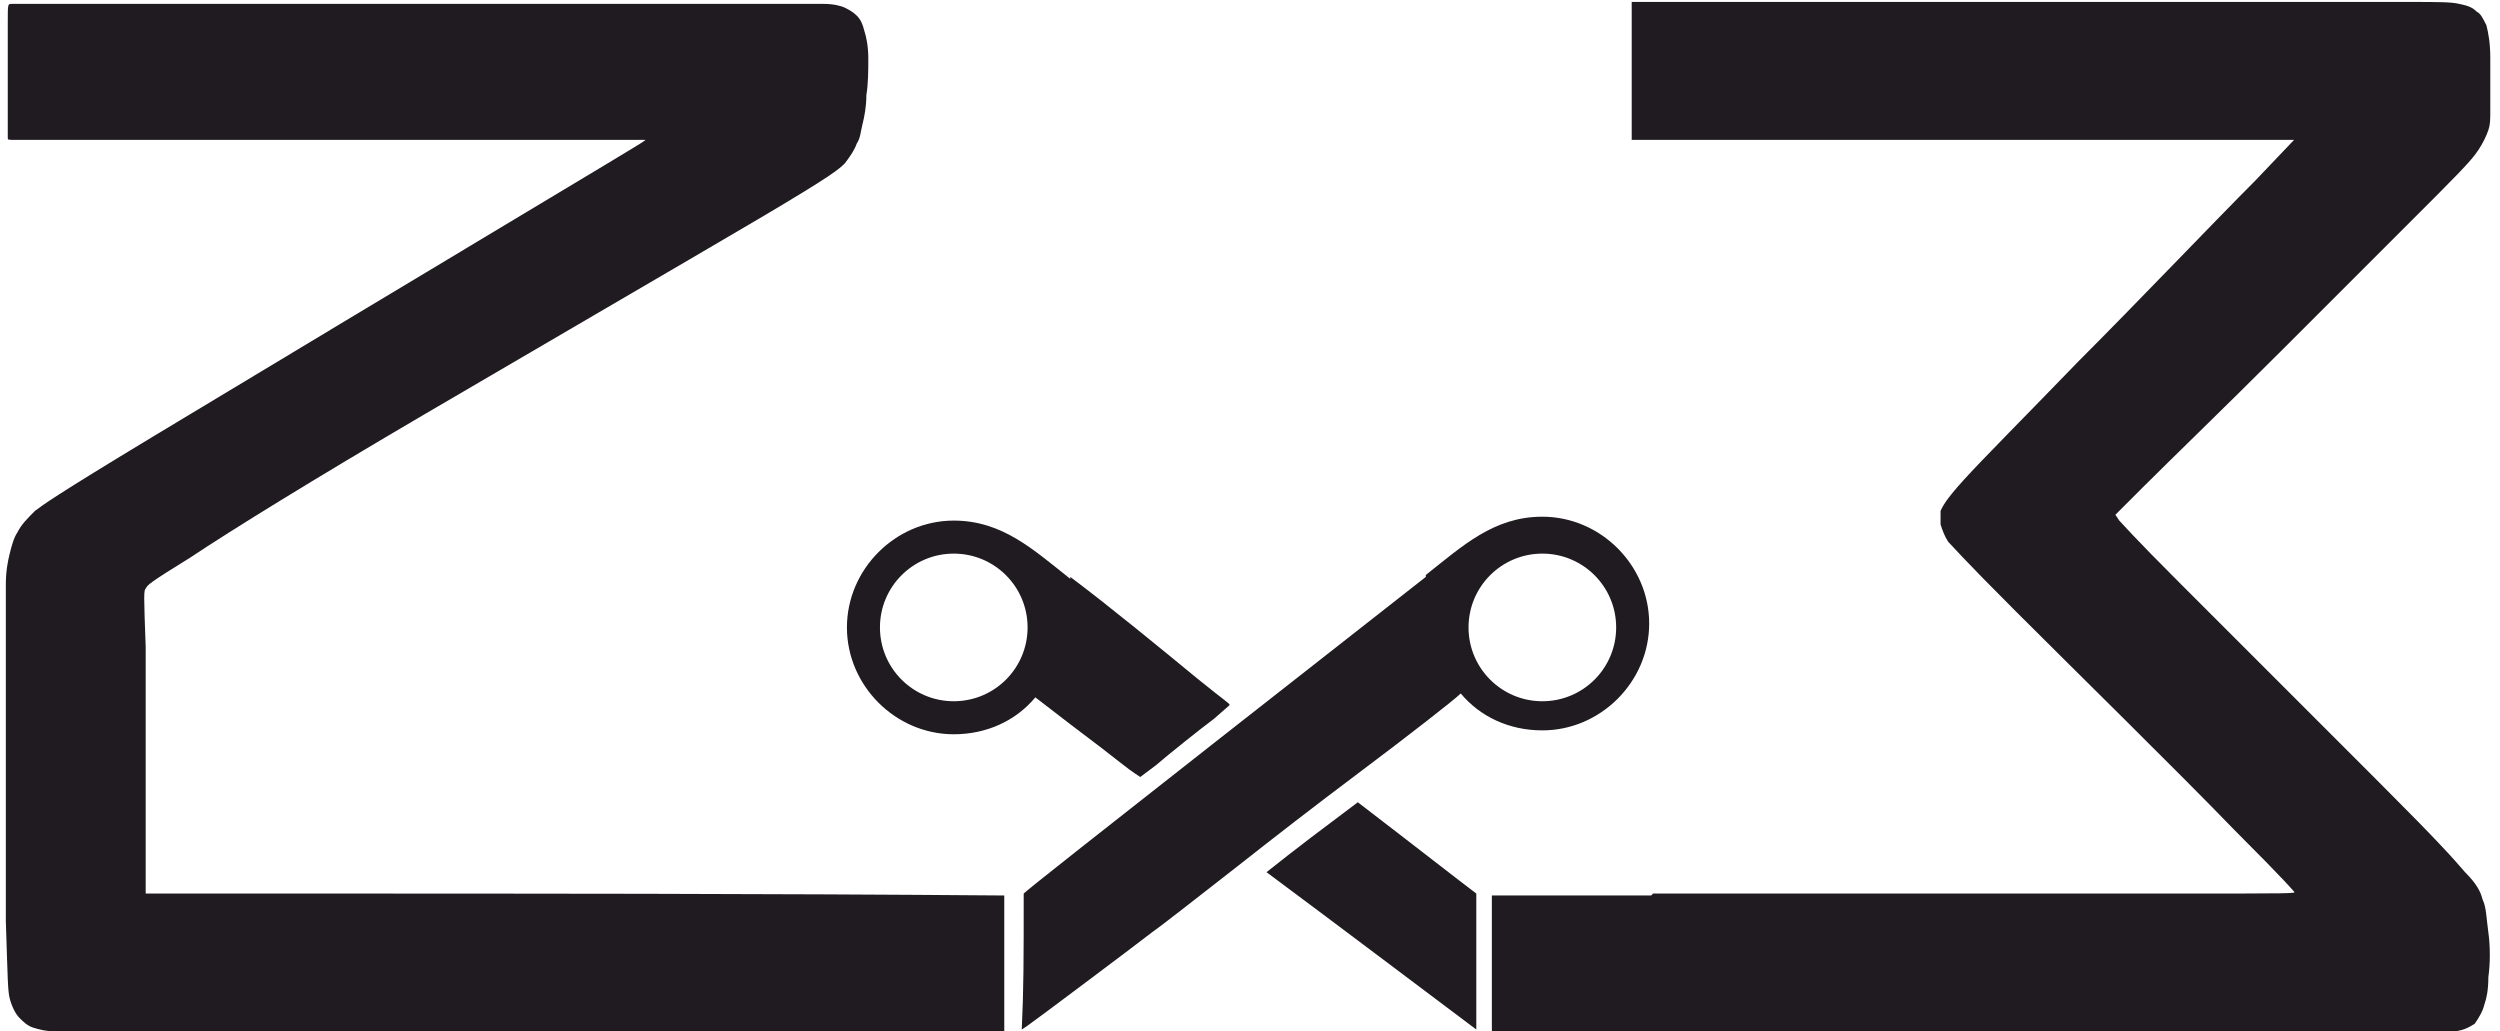
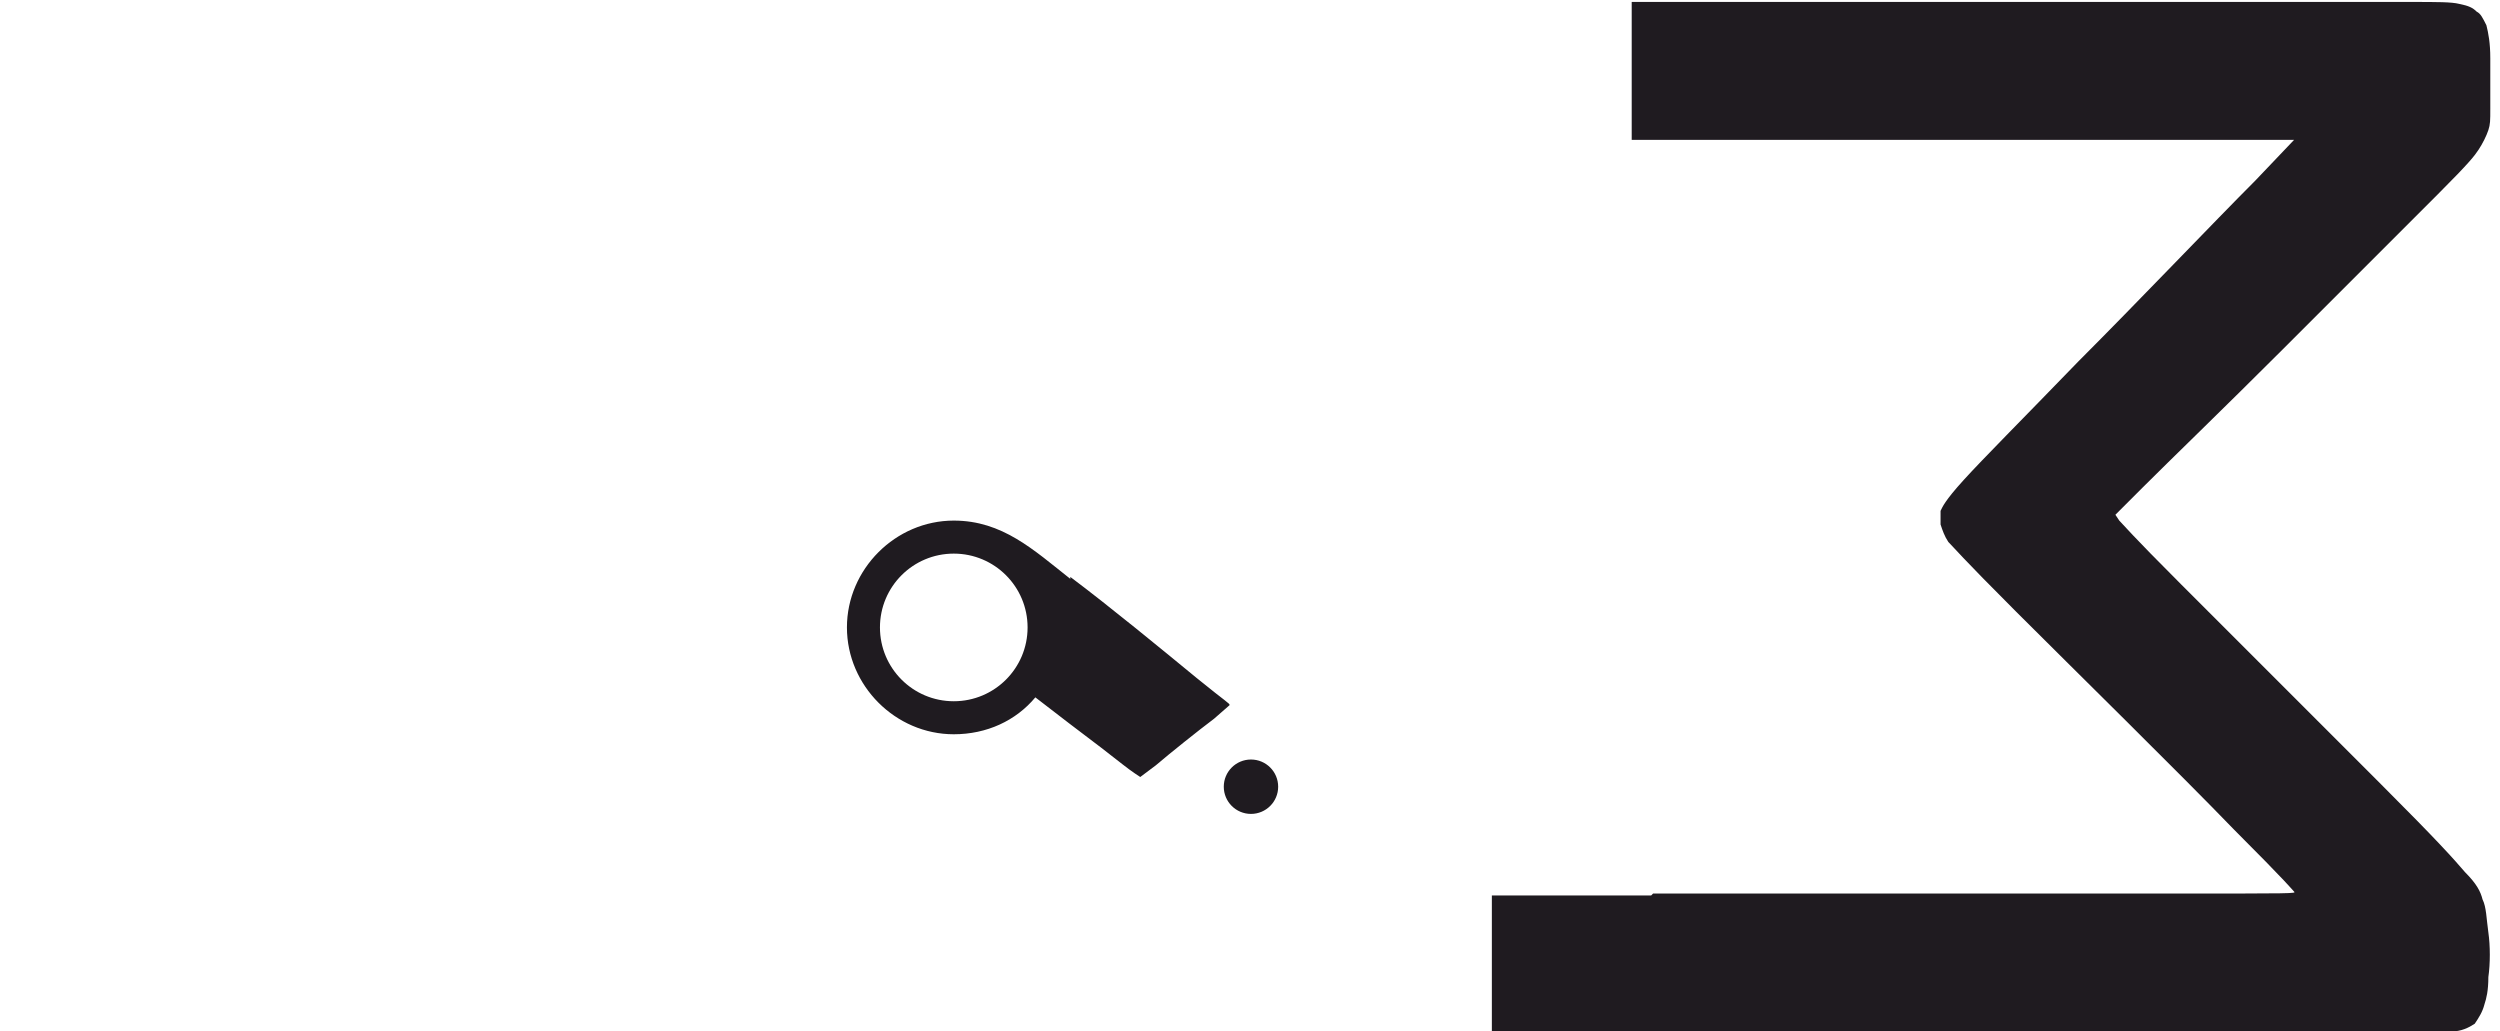
<svg xmlns="http://www.w3.org/2000/svg" xml:space="preserve" width="1287px" height="531px" version="1.0" style="shape-rendering:geometricPrecision; text-rendering:geometricPrecision; image-rendering:optimizeQuality; fill-rule:evenodd; clip-rule:evenodd" viewBox="0 0 1287 531">
  <defs>
    <style type="text/css"> .fil0 {fill:#1F1B20} </style>
  </defs>
  <g id="Слой_x0020_1">
    <g id="_1892974587616">
-       <path class="fil0" d="M81 2c66,0 194,0 262,0 68,0 75,0 81,0 5,0 9,1 11,2 2,1 4,2 6,4 2,2 3,4 4,8 1,3 2,8 2,14 0,6 0,13 -1,19 0,6 -1,11 -2,15 -1,4 -1,7 -3,10 -1,3 -3,6 -6,10 -3,3 -6,6 -45,29 -39,23 -113,66 -171,100 -58,34 -100,60 -121,74 -21,13 -22,14 -23,16 -1,1 -1,3 0,30 0,26 0,77 0,102 0,25 0,25 0,25 0,0 0,0 74,0 123,0 244,0 368,1 0,1 0,5 0,17 0,12 0,33 0,43 0,10 0,9 0,11 -2,0 0,0 -3,0 -98,0 -194,0 -293,0 -77,0 -127,0 -155,0 -28,0 -33,0 -37,-1 -5,0 -9,-1 -12,-2 -3,-1 -5,-3 -7,-5 -2,-2 -4,-6 -5,-10 -1,-4 -1,-9 -2,-40 0,-31 0,-88 0,-122 0,-34 0,-43 0,-51 0,-7 1,-12 2,-16 1,-4 2,-8 4,-11 2,-4 5,-7 9,-11 4,-3 9,-7 62,-39 53,-32 153,-92 203,-122 50,-30 50,-30 49,-30 -2,0 -5,0 -60,0 -55,0 -162,0 -215,0 -30,0 -43,0 -49,0 -4,0 -4,0 -4,-1 0,-2 0,-9 0,-21 0,-12 0,-30 0,-39 0,-9 0,-9 2,-9 2,0 9,0 76,0z" />
      <path class="fil0" d="M551 297c20,15 48,38 65,52 16,13 17,13 17,14 0,0 0,0 -8,7 -8,6 -23,18 -30,24 -8,6 -8,6 -8,6 0,0 0,0 -3,-2 -3,-2 -8,-6 -17,-13 -8,-6 -25,-19 -34,-26l0 0c-10,12 -25,19 -42,19 -30,0 -55,-25 -55,-55 0,-30 25,-55 55,-55 25,0 41,15 60,30zm-60 -12c21,0 38,17 38,38 0,21 -17,38 -38,38 -21,0 -38,-17 -38,-38 0,-21 17,-38 38,-38z" />
-       <path class="fil0" d="M734 297c-19,15 -207,162 -207,163 0,34 0,49 -1,70 0,0 0,0 3,-2 3,-2 55,-41 64,-48 3,-2 21,-16 44,-34 19,-15 41,-32 61,-47 28,-21 51,-39 54,-42l0 0c10,12 25,19 42,19 30,0 55,-25 55,-55 0,-30 -25,-55 -55,-55 -25,0 -41,15 -60,30zm60 -12c21,0 38,17 38,38 0,21 -17,38 -38,38 -21,0 -38,-17 -38,-38 0,-21 17,-38 38,-38z" />
-       <path class="fil0" d="M652 449c15,-12 31,-24 47,-36 30,23 53,41 61,47 0,21 0,34 0,70 -32,-24 -69,-52 -108,-81z" />
+       <path class="fil0" d="M652 449z" />
      <path class="fil0" d="M851 460c68,0 199,0 265,0 66,0 66,0 65,-1 -1,-1 -3,-4 -31,-32 -28,-29 -83,-83 -112,-112 -29,-29 -32,-33 -35,-36 -2,-3 -3,-6 -4,-9 0,-2 0,-5 0,-7 1,-2 2,-5 12,-16 10,-11 29,-30 59,-61 30,-30 70,-72 91,-93 20,-21 20,-21 20,-21 0,0 0,0 -57,0 -57,0 -170,0 -227,0 -57,0 -57,0 -57,0 0,0 0,0 0,-12 0,-12 0,-35 0,-47 0,-12 0,-12 0,-12 0,0 0,0 58,0 58,0 173,0 241,0 68,0 89,0 102,0 14,0 21,0 25,1 5,1 7,2 9,4 2,1 3,3 5,7 1,4 2,9 2,17 0,8 0,19 0,26 0,6 0,8 -1,11 -1,3 -3,7 -5,10 -2,3 -4,6 -21,23 -17,17 -50,50 -80,80 -30,30 -58,57 -72,71 -14,14 -14,14 -14,14 0,0 0,0 2,3 2,2 6,7 32,33 26,26 74,74 103,103 29,29 37,38 43,45 6,6 8,10 9,14 2,4 2,10 3,17 1,7 1,16 0,23 0,7 -1,11 -2,14 -1,4 -3,7 -5,10 -3,2 -7,4 -12,4 -5,1 -11,1 -93,0 -82,0 -247,0 -320,0 -73,0 -77,0 -81,0 0,-9 0,-62 0,-70 26,0 55,0 82,0z" />
      <circle class="fil0" cx="644" cy="405" r="14" />
    </g>
  </g>
</svg>